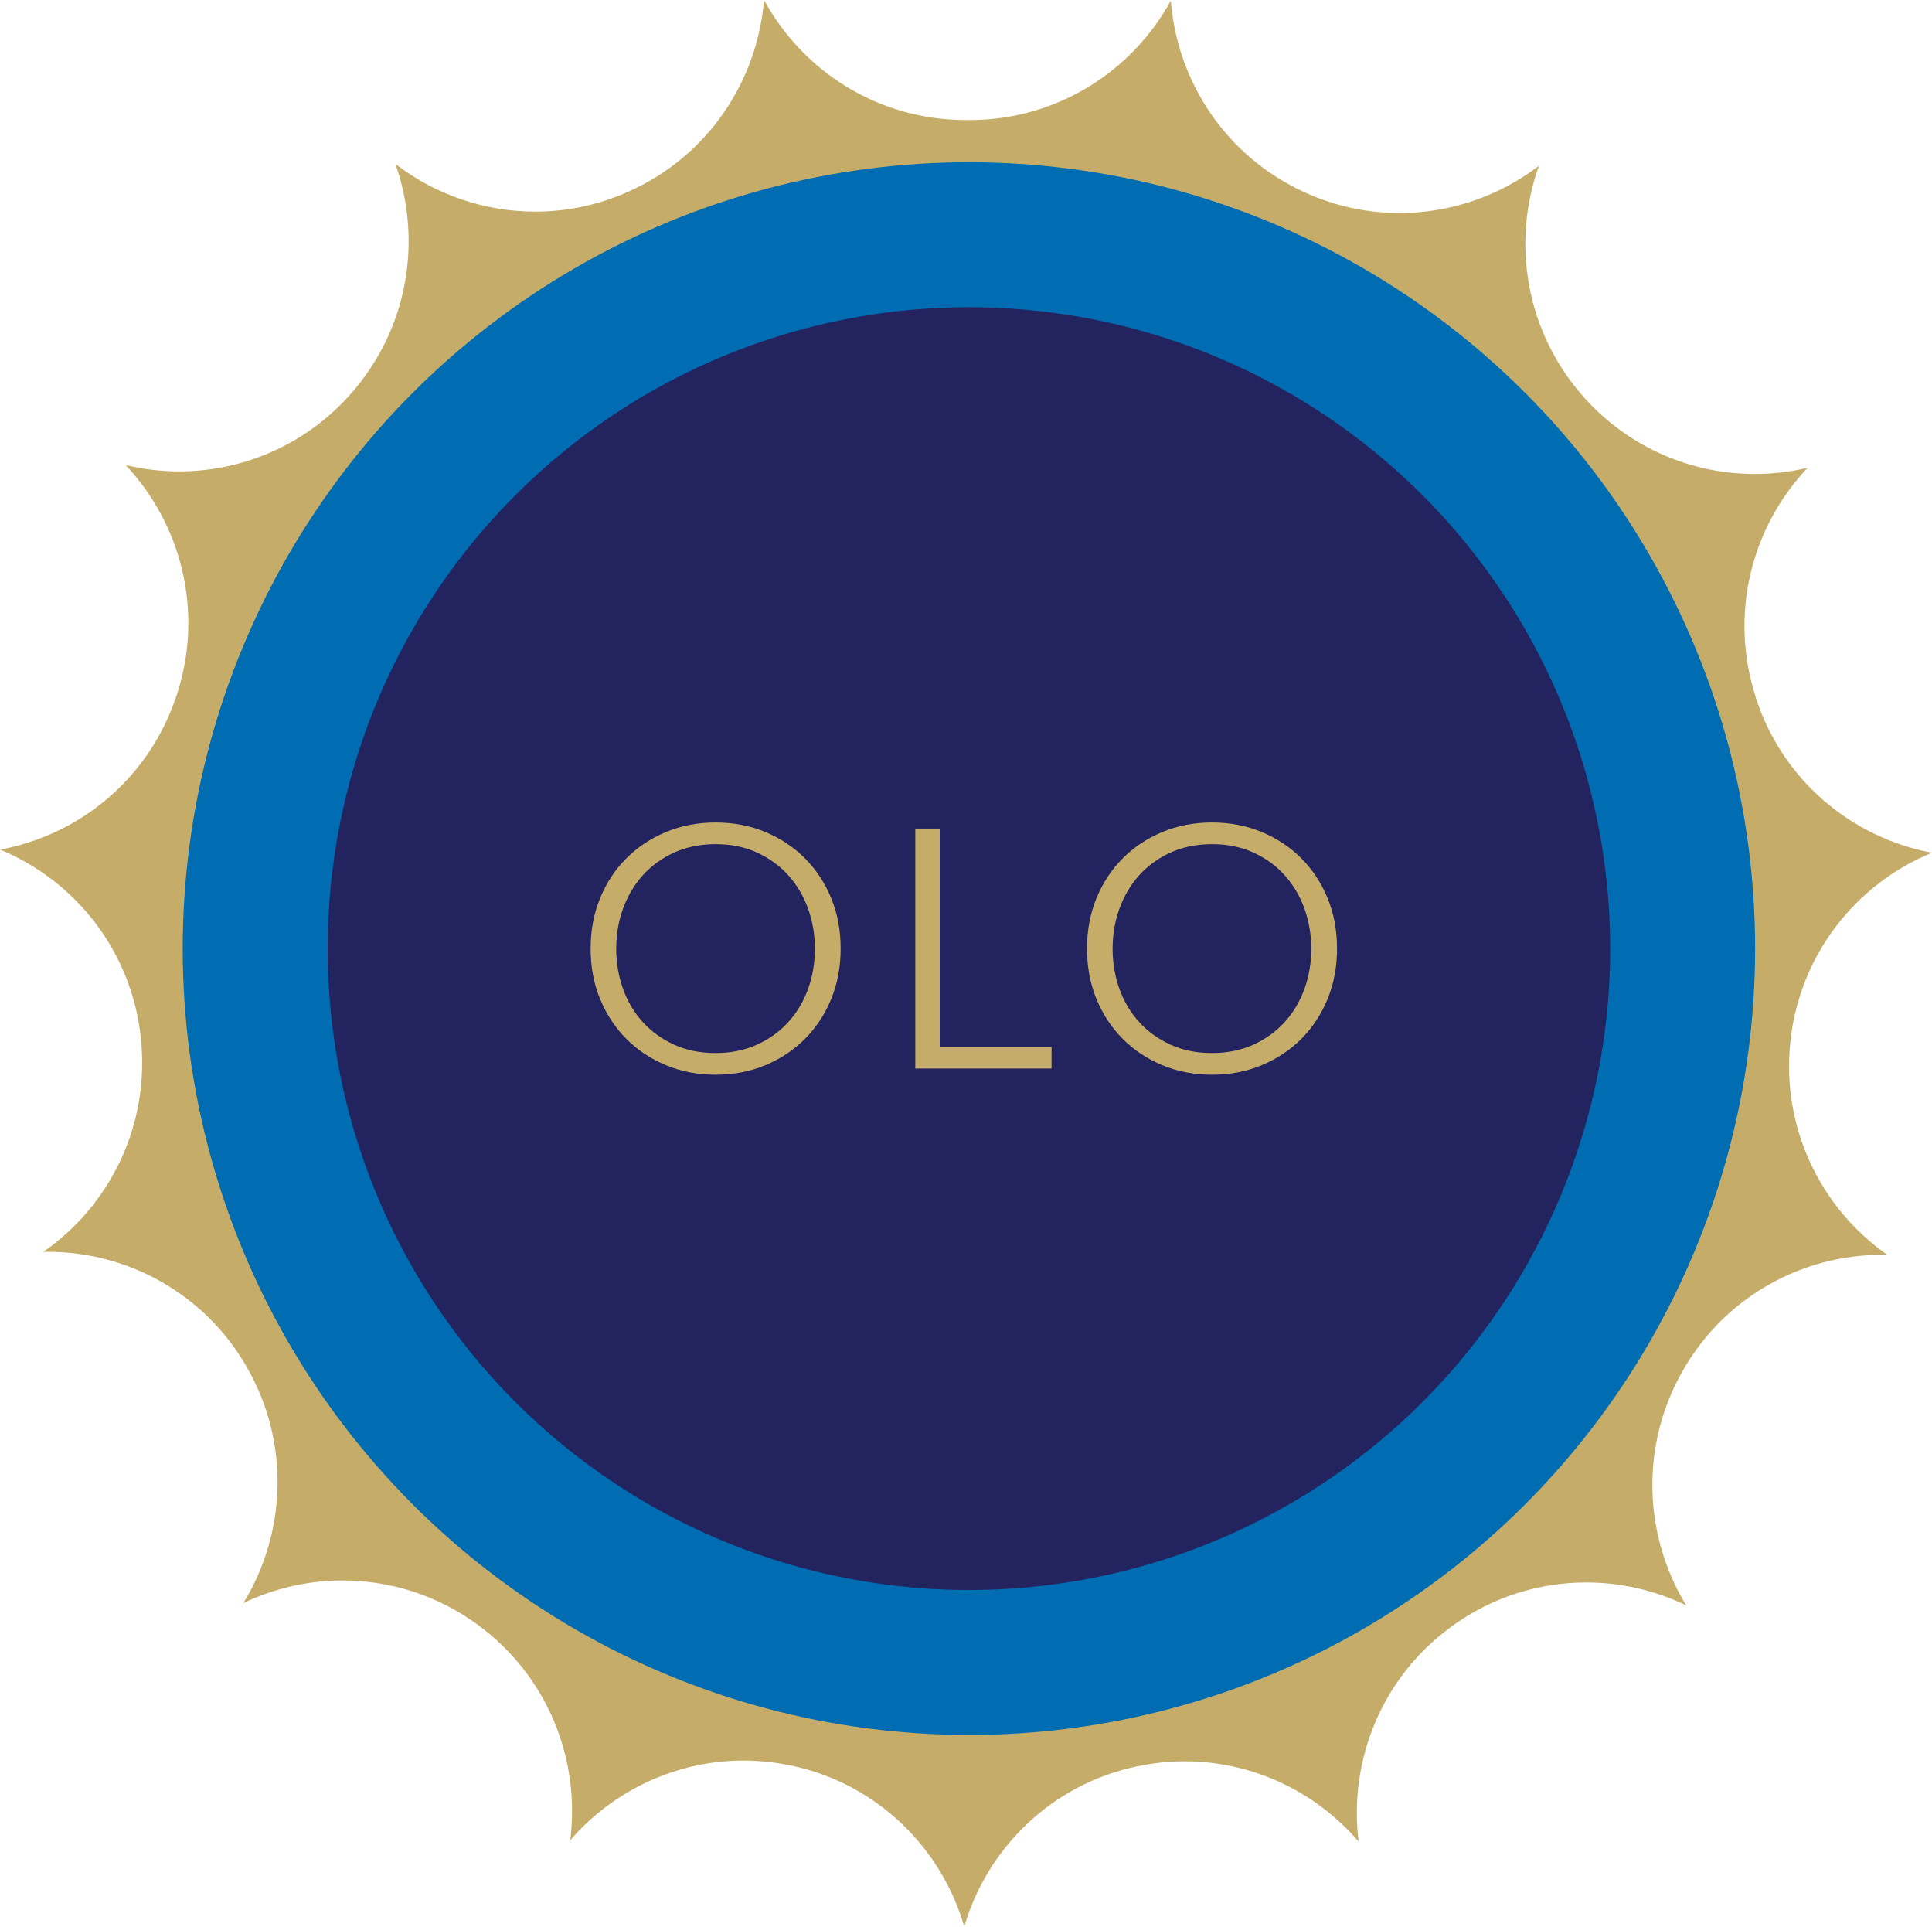
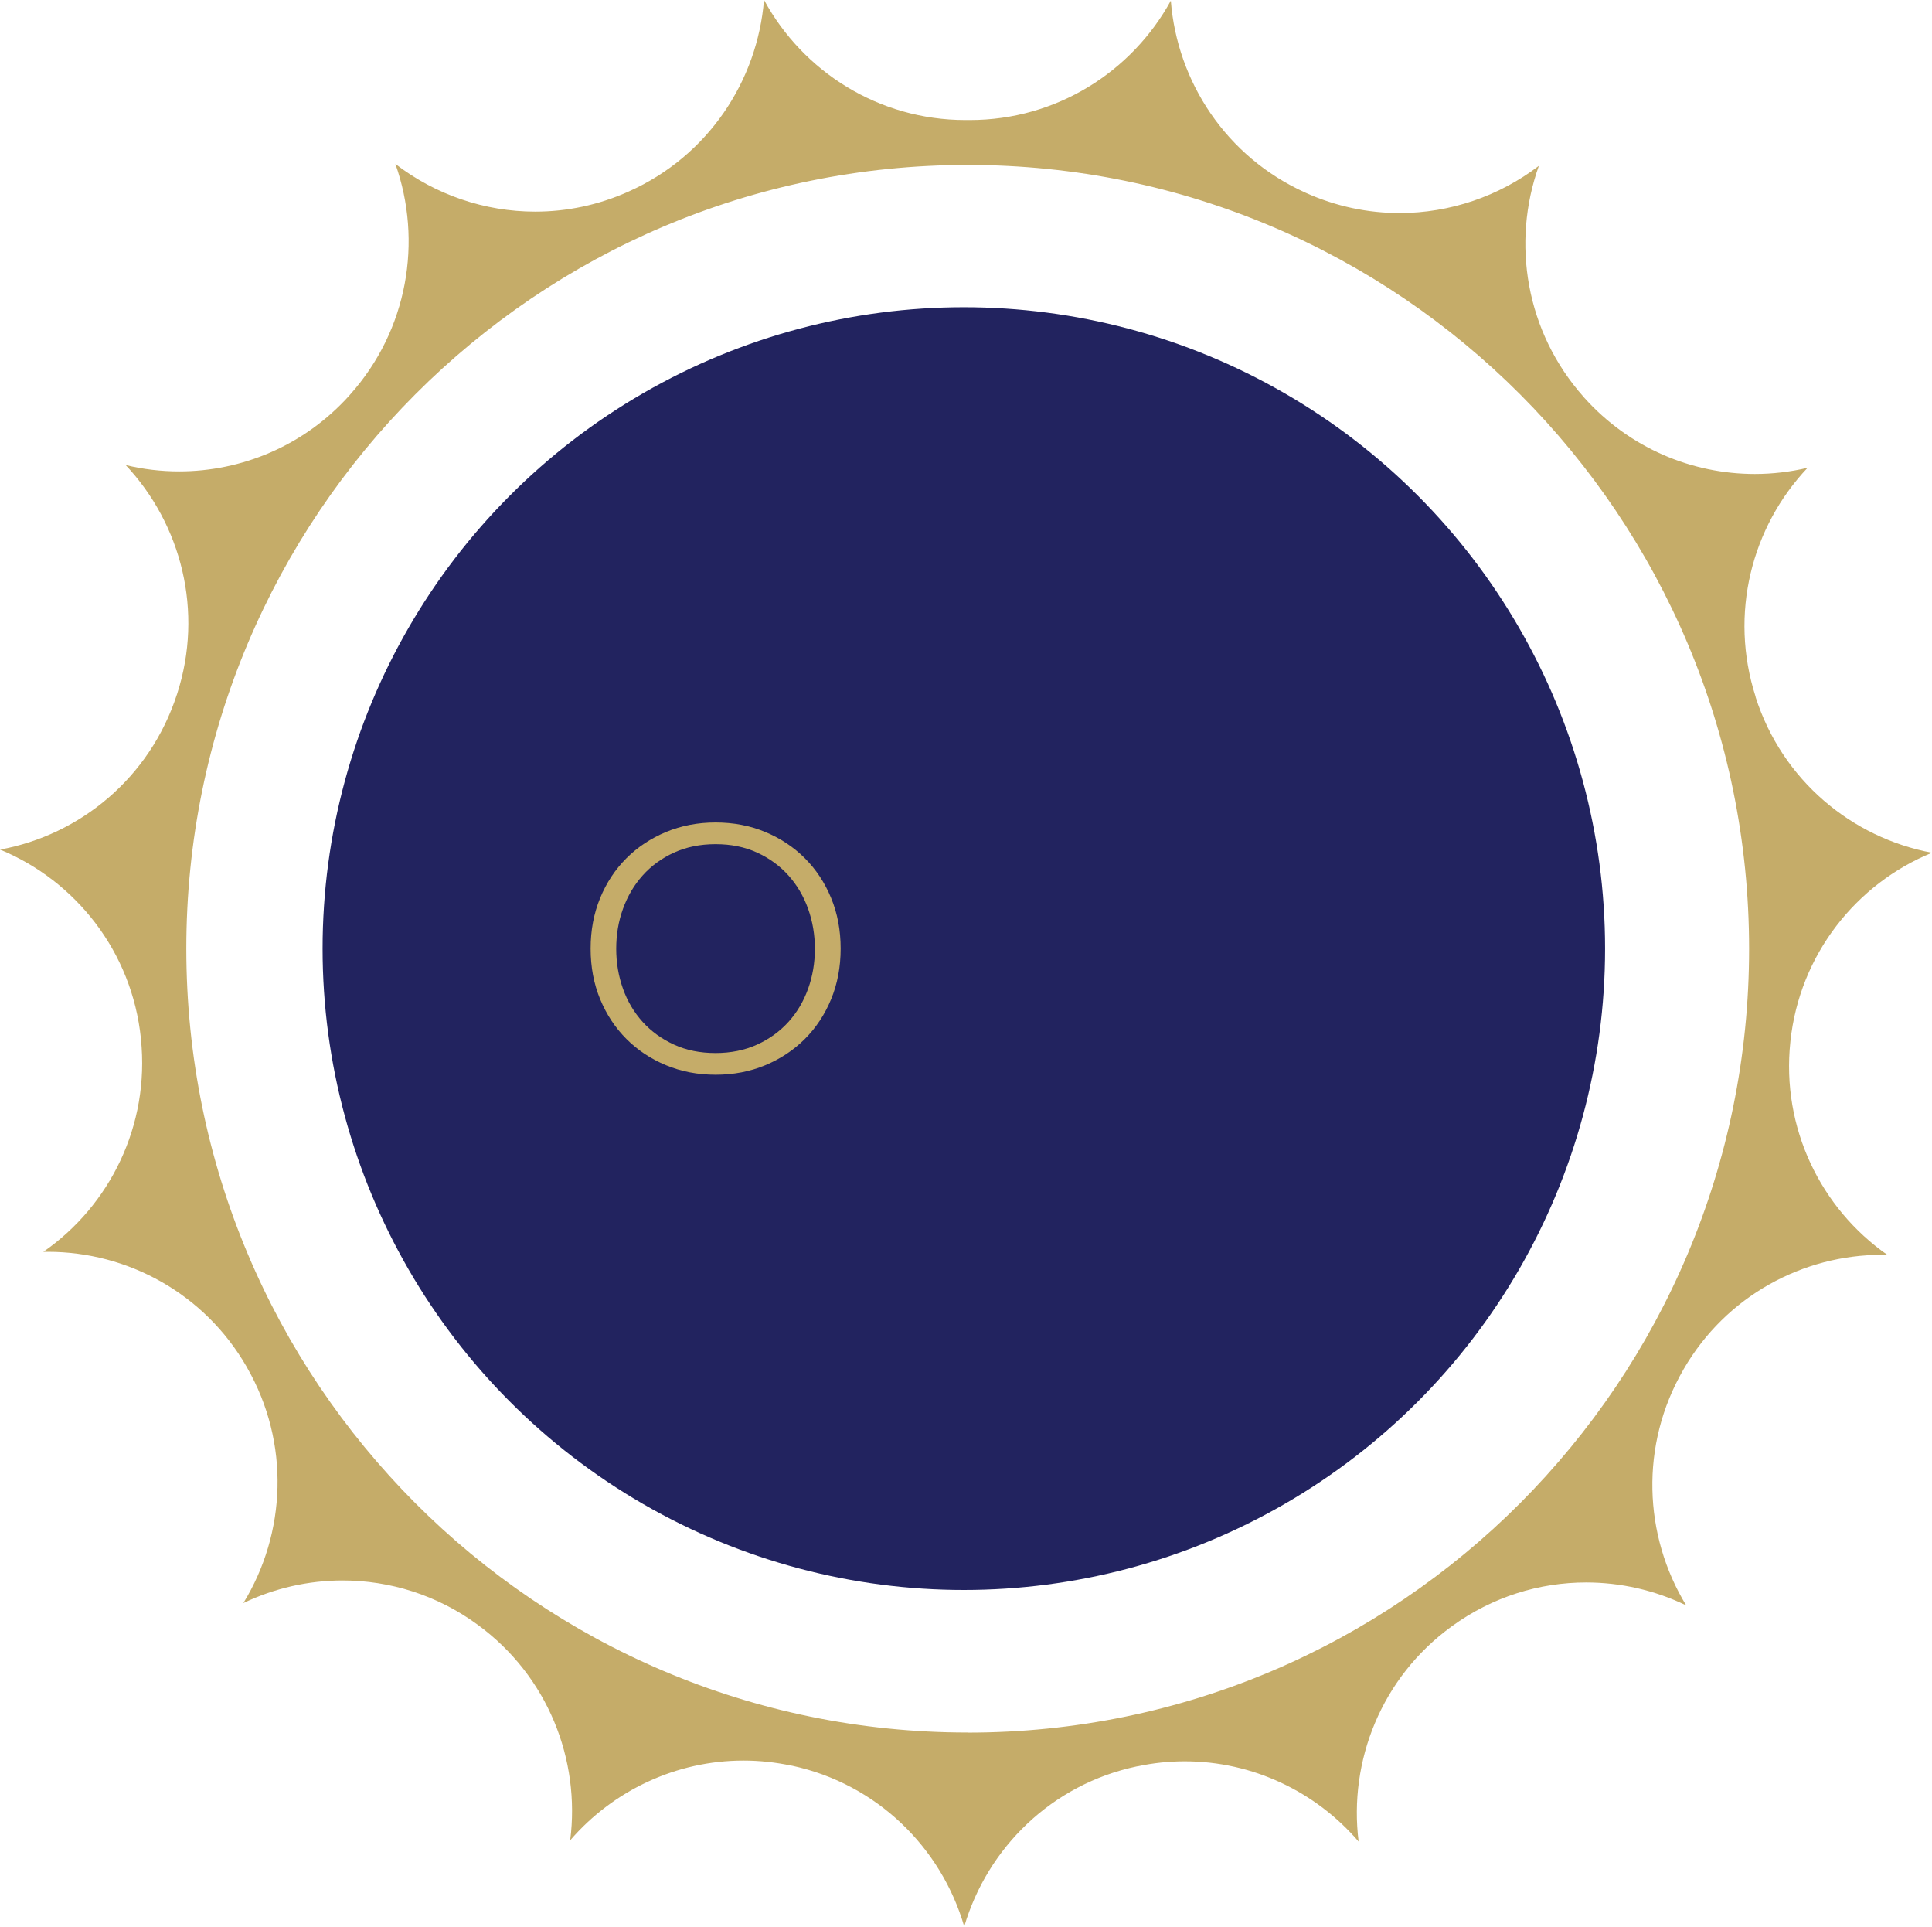
<svg xmlns="http://www.w3.org/2000/svg" viewBox="0 0 231.66 230.97" data-name="Layer 1" id="Layer_1">
  <defs>
    <style>
      .cls-1 {
        fill: #006cb2;
      }

      .cls-2 {
        fill: #c5ac69;
      }

      .cls-3 {
        fill: #22235f;
      }
    </style>
  </defs>
  <circle r="76.89" cy="113.72" cx="115.57" class="cls-3" />
  <path d="m214.68,124.9v-.05c1.11-10.45,7.91-18.91,16.97-22.62-9.6-1.8-17.94-8.68-21.14-18.66v-.05c-3.2-9.94-.47-20.36,6.23-27.44-2.08.49-4.2.74-6.32.74-7.54,0-15.05-3.1-20.48-9.17l-.03-.04c-6.97-7.81-8.69-18.51-5.39-27.73-4.78,3.65-10.66,5.66-16.7,5.66-3.77,0-7.6-.78-11.26-2.43l-.04-.02c-9.49-4.28-15.37-13.29-16.13-23.01-4.67,8.53-13.72,14.31-24.1,14.31h-.15c-.05,0-.11,0-.16,0-.05,0-.11,0-.16,0h-.06c-10.42,0-19.49-5.82-24.15-14.4-.79,9.72-6.7,18.71-16.21,22.96l-.04.02c-3.64,1.63-7.44,2.4-11.18,2.4-6.07,0-11.98-2.03-16.77-5.72,3.27,9.23,1.52,19.92-5.48,27.71l-.03.04c-5.43,6.04-12.91,9.11-20.42,9.11-2.15,0-4.3-.25-6.41-.76,6.67,7.1,9.38,17.53,6.16,27.46l-.02.05c-3.23,9.97-11.59,16.83-21.2,18.59,9.05,3.74,15.82,12.22,16.89,22.67v.05c1.07,10.35-3.73,19.96-11.7,25.5.18,0,.37,0,.55,0,9.5,0,18.74,4.94,23.83,13.79l.02.04c5.23,9.09,4.71,19.93-.42,28.28,3.73-1.79,7.81-2.71,11.91-2.71,5.62,0,11.29,1.72,16.18,5.3l.04.03c8.39,6.14,12.3,16.17,11.06,25.82,5.14-5.96,12.7-9.56,20.78-9.56,1.9,0,3.82.2,5.75.61h.05c10.25,2.2,17.93,9.86,20.67,19.29,2.77-9.42,10.48-17.06,20.73-19.21h.05c1.9-.41,3.8-.6,5.67-.6,8.12,0,15.7,3.63,20.84,9.62-1.21-9.66,2.73-19.67,11.14-25.78l.04-.03c4.87-3.54,10.51-5.25,16.1-5.25,4.14,0,8.25.93,12,2.75-5.11-8.37-5.59-19.21-.33-28.28l.02-.04c5.1-8.8,14.32-13.71,23.78-13.71.21,0,.43,0,.64,0-7.95-5.56-12.72-15.19-11.62-25.54Zm-98.65,82.8c-51.75,0-93.69-42.07-93.69-93.97S64.29,19.77,116.04,19.77s93.69,42.07,93.69,93.97-41.95,93.97-93.69,93.97Z" class="cls-2" />
-   <circle r="94.27" cy="113.72" cx="116.18" class="cls-1" />
-   <circle r="76.89" cy="113.72" cx="116.18" class="cls-3" />
  <g>
    <path d="m100.8,113.72c0,2.19-.38,4.21-1.14,6.06-.76,1.84-1.81,3.43-3.15,4.77s-2.93,2.39-4.75,3.15c-1.83.76-3.81,1.14-5.95,1.14s-4.12-.38-5.95-1.14c-1.83-.76-3.41-1.81-4.75-3.15-1.34-1.34-2.39-2.93-3.15-4.77-.76-1.84-1.14-3.86-1.14-6.06s.38-4.21,1.14-6.06c.76-1.84,1.81-3.43,3.15-4.77,1.34-1.34,2.93-2.39,4.75-3.15,1.83-.76,3.81-1.14,5.95-1.14s4.13.38,5.95,1.14c1.83.76,3.41,1.81,4.75,3.15,1.34,1.34,2.39,2.93,3.15,4.77.76,1.84,1.14,3.86,1.14,6.06Zm-3.09.02c0-1.68-.27-3.27-.81-4.79-.54-1.51-1.33-2.85-2.36-4-1.03-1.15-2.28-2.06-3.76-2.74-1.48-.68-3.14-1.01-4.98-1.01s-3.5.34-4.98,1.01c-1.48.68-2.73,1.59-3.76,2.74-1.03,1.15-1.81,2.48-2.36,4s-.81,3.11-.81,4.79.27,3.27.81,4.79,1.33,2.84,2.36,3.98c1.03,1.14,2.28,2.04,3.76,2.72,1.48.68,3.14,1.01,4.98,1.01s3.5-.34,4.98-1.01c1.48-.68,2.73-1.58,3.76-2.72,1.03-1.14,1.81-2.46,2.36-3.98.54-1.51.81-3.11.81-4.79Z" class="cls-2" />
-     <path d="m112.68,125.5h13.41v2.6h-16.34v-28.77h2.93v26.17Z" class="cls-2" />
-     <path d="m160.32,113.72c0,2.19-.38,4.21-1.14,6.06-.76,1.84-1.81,3.43-3.15,4.77-1.34,1.34-2.93,2.39-4.75,3.15-1.83.76-3.81,1.14-5.95,1.14s-4.12-.38-5.95-1.14c-1.83-.76-3.41-1.81-4.75-3.15-1.34-1.34-2.39-2.93-3.15-4.77-.76-1.84-1.14-3.86-1.14-6.06s.38-4.21,1.14-6.06c.76-1.84,1.81-3.43,3.15-4.77,1.34-1.34,2.93-2.39,4.75-3.15,1.83-.76,3.81-1.14,5.95-1.14s4.13.38,5.95,1.14c1.83.76,3.41,1.81,4.75,3.15,1.34,1.34,2.39,2.93,3.15,4.77.76,1.84,1.14,3.86,1.14,6.06Zm-3.09.02c0-1.68-.27-3.27-.81-4.79-.54-1.51-1.33-2.85-2.36-4-1.03-1.15-2.28-2.06-3.76-2.74-1.48-.68-3.14-1.01-4.98-1.01s-3.5.34-4.98,1.01c-1.48.68-2.73,1.59-3.76,2.74-1.03,1.15-1.81,2.48-2.36,4s-.81,3.11-.81,4.79.27,3.27.81,4.79,1.33,2.84,2.36,3.98c1.03,1.14,2.28,2.04,3.76,2.72,1.48.68,3.14,1.01,4.98,1.01s3.5-.34,4.98-1.01c1.48-.68,2.73-1.58,3.76-2.72,1.03-1.14,1.81-2.46,2.36-3.98.54-1.51.81-3.11.81-4.79Z" class="cls-2" />
  </g>
</svg>